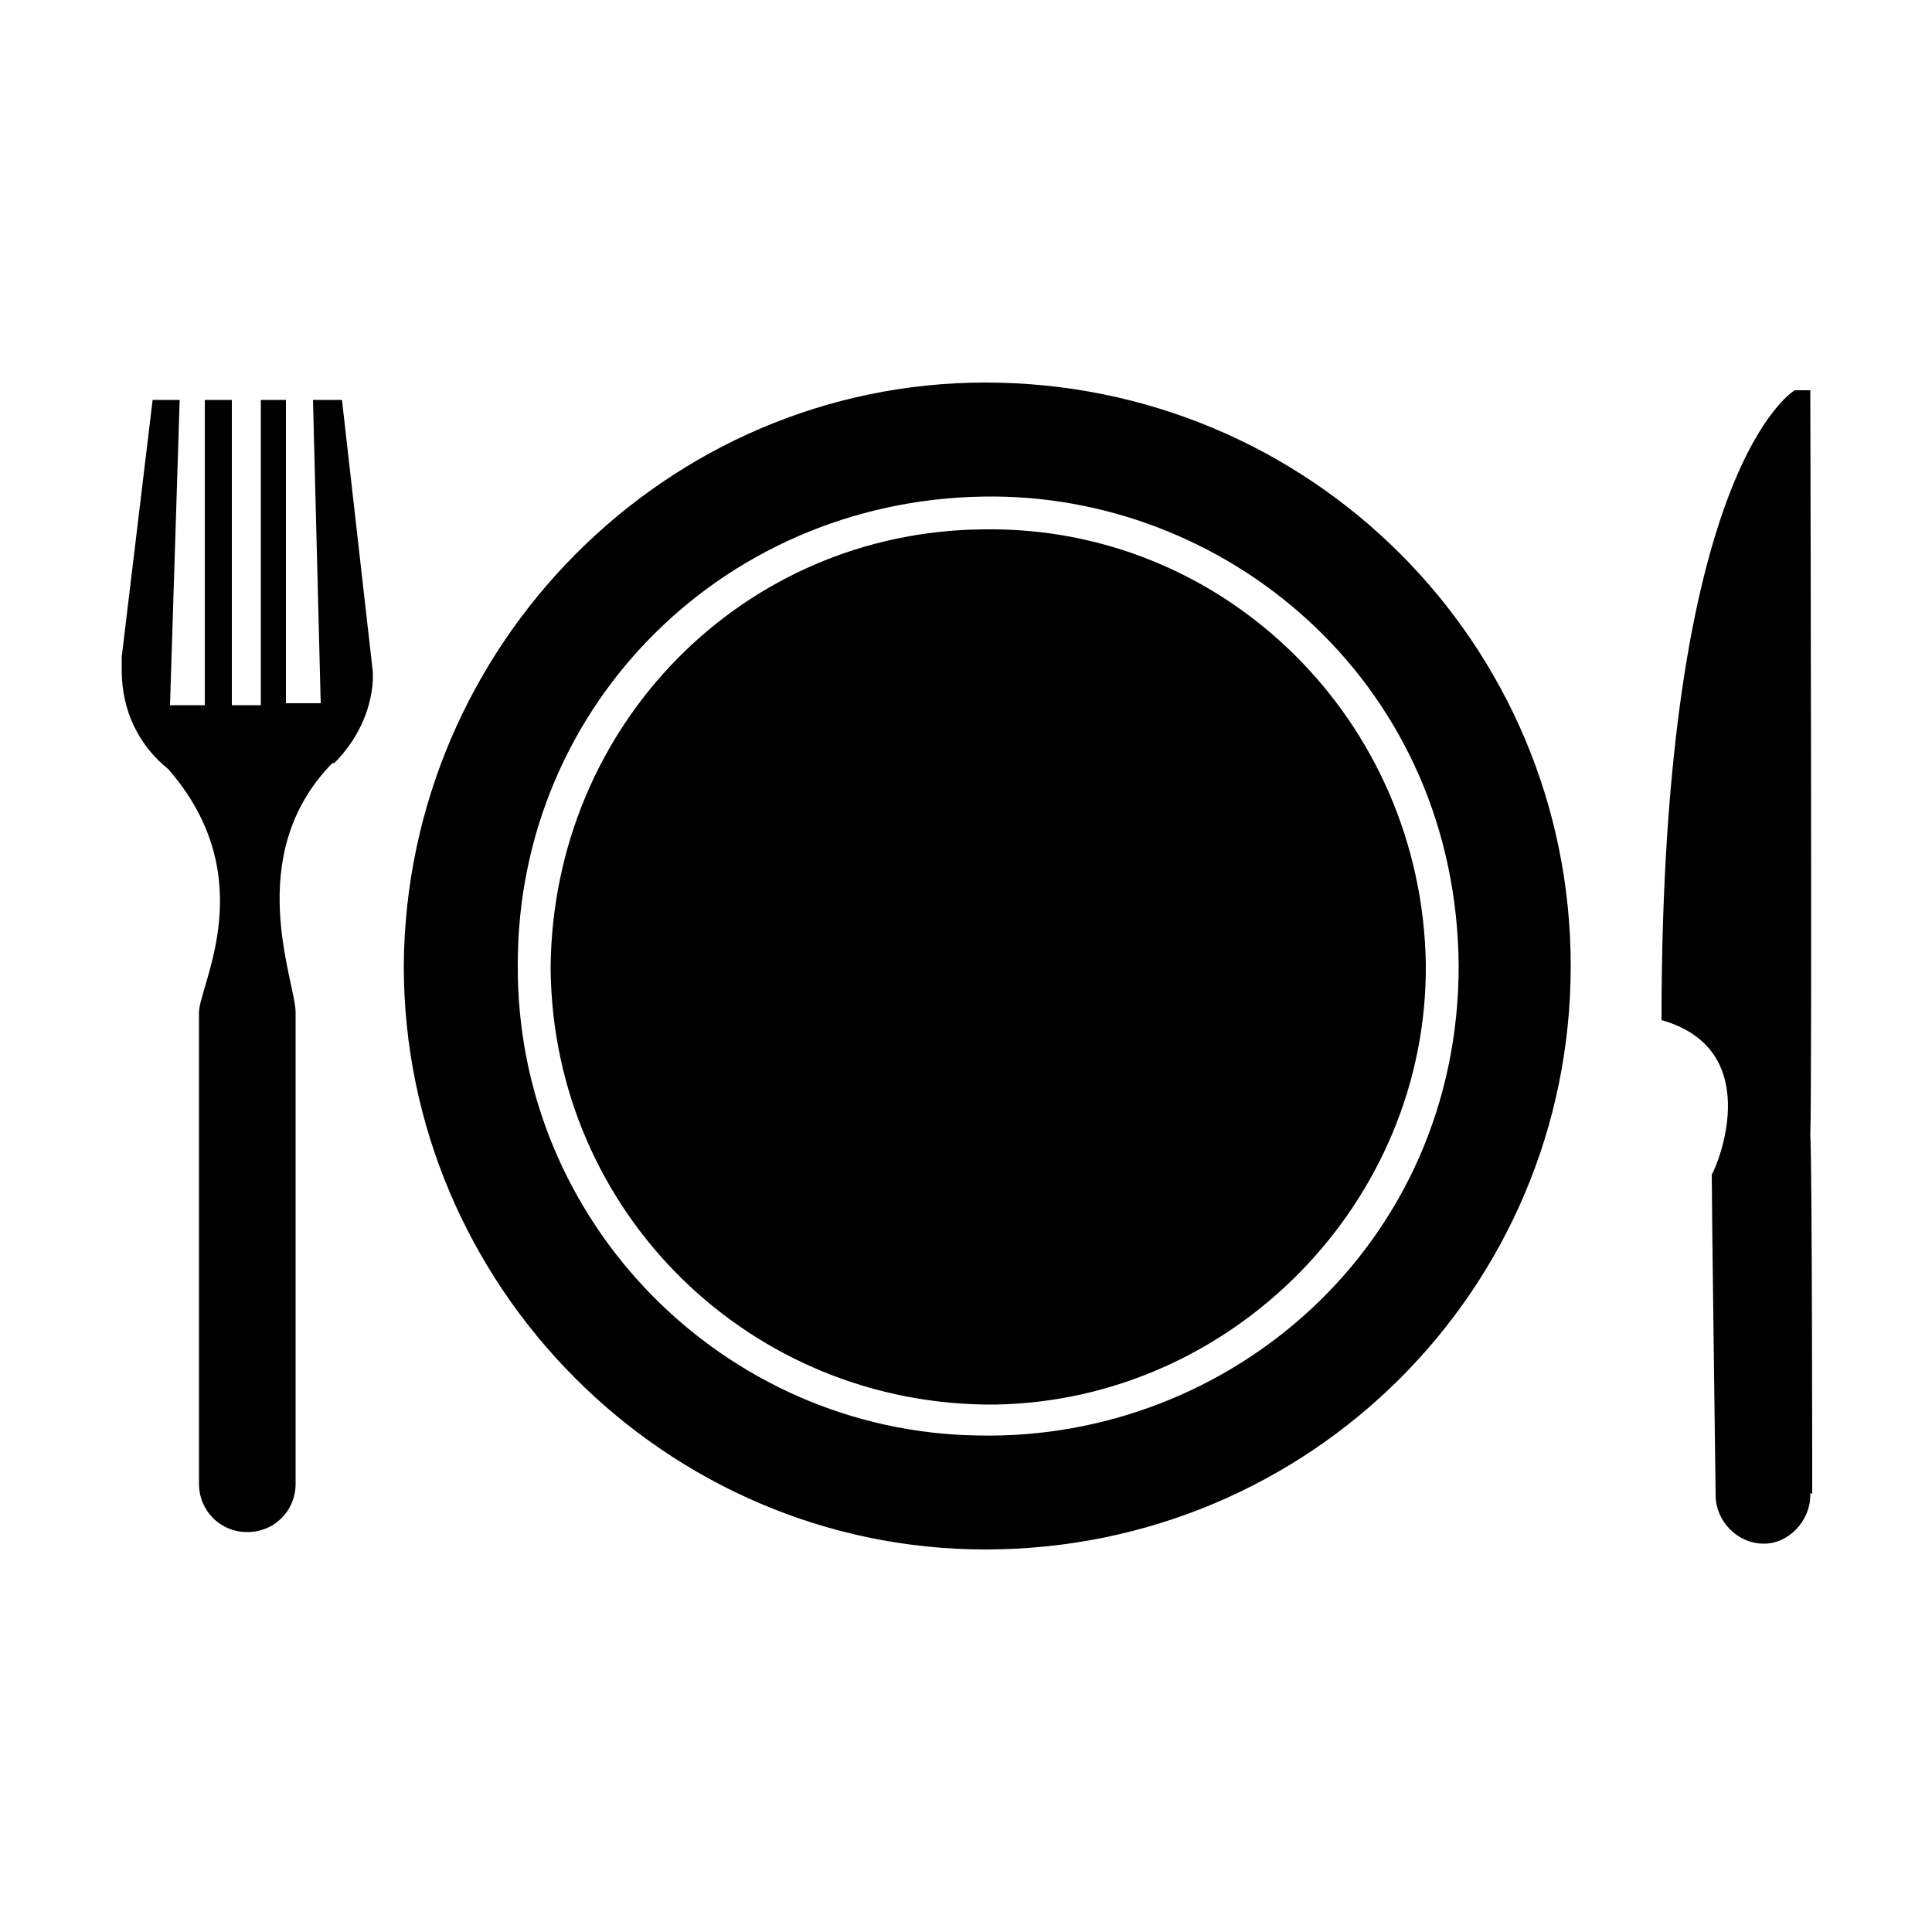
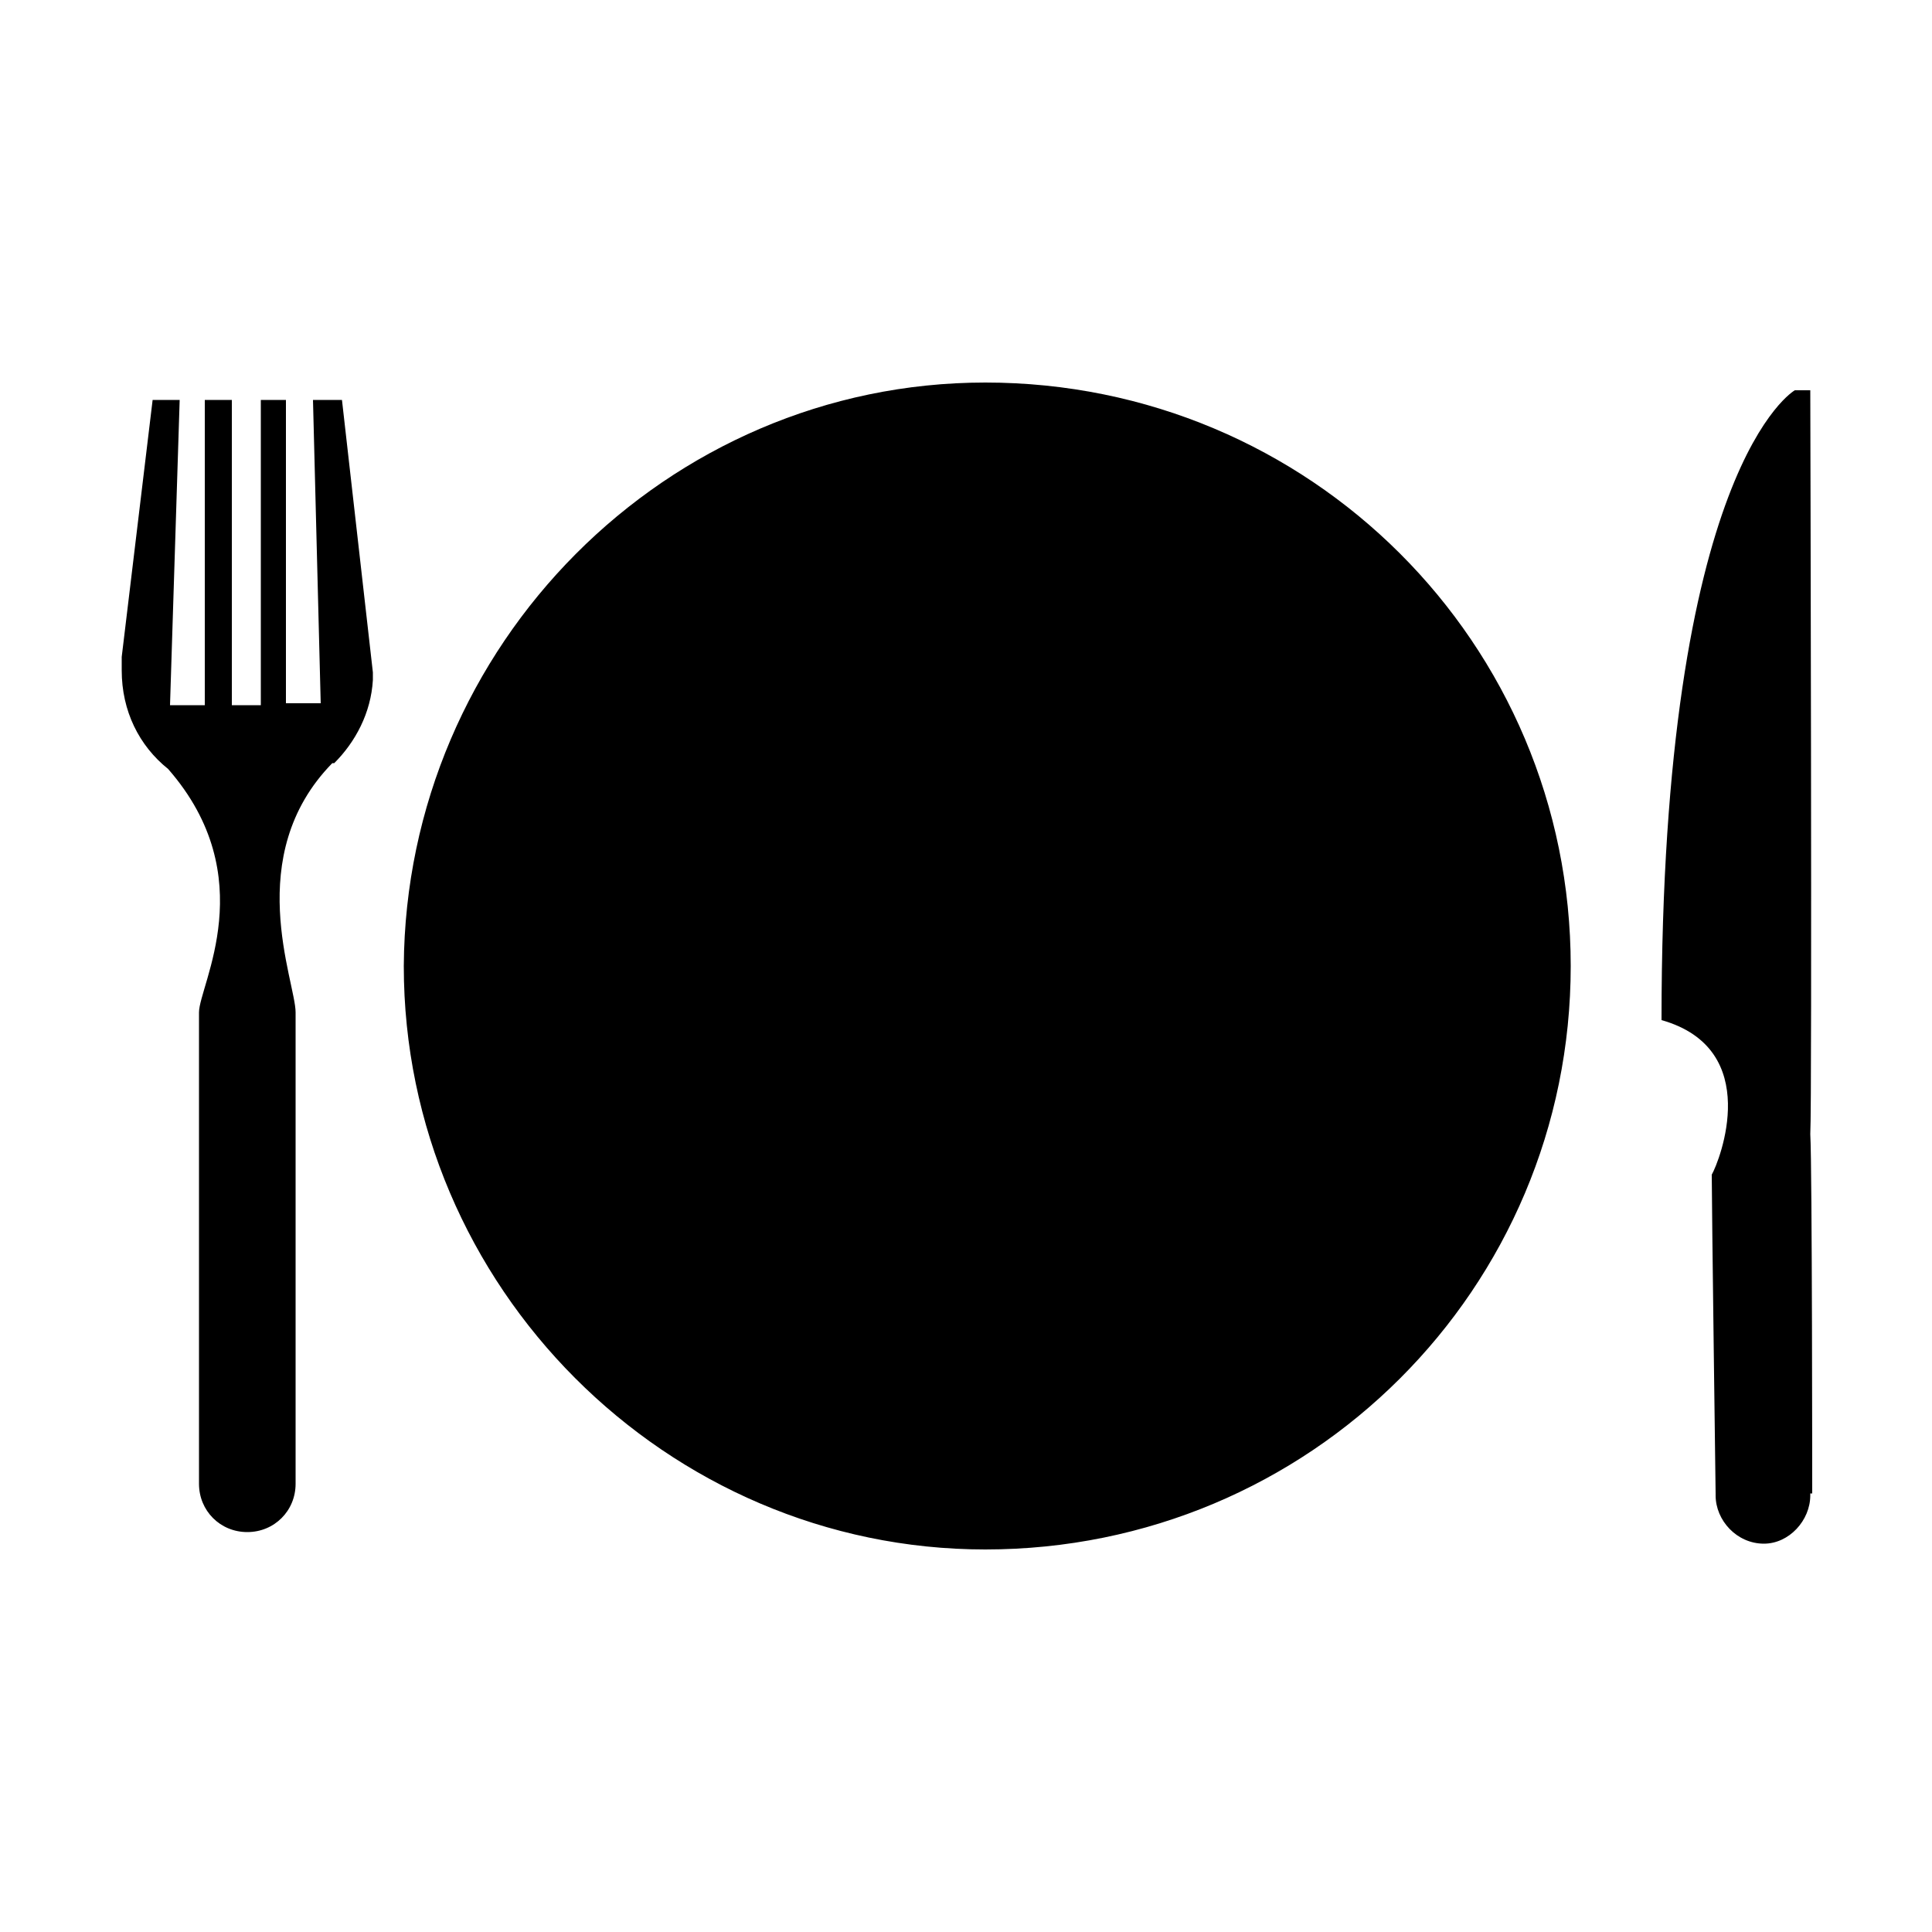
<svg xmlns="http://www.w3.org/2000/svg" width="64" height="64" viewBox="0 0 1000 1000">
-   <path d="M510 198c-165 0-300 136-301 302 0 166 136 302 301 302 168 0 303-135 303-302S678 198 510 198zm-4 545c-131-2-239-110-238-244 0-135 109-243 247-242 124 1 239 99 240 243 0 144-118 246-249 243zm3-469c-124 1-223 101-224 227 1 127 104 227 230 226 123-2 224-105 223-228-2-126-104-227-229-225zm429 499s0-169-1-186c1-16 0-385 0-385h-8s-69 39-69 326c53 15 30 73 26 80 0 15 2 165 2 165v1c0 13 11 25 25 25 13 0 24-12 24-25v-1h1zM162 207l4 157h-18V207h-13v158h-15V207h-14v158H88l5-158H79L63 340v7c0 21 9 39 24 51 49 56 16 112 16 126v244c0 14 11 25 25 25s25-11 25-25V524c0-16-28-81 19-129h1c11-11 19-26 20-43v-4l-16-141h-15z" />
+   <path d="M510 198c-165 0-300 136-301 302 0 166 136 302 301 302 168 0 303-135 303-302S678 198 510 198zm-4 545zm3-469c-124 1-223 101-224 227 1 127 104 227 230 226 123-2 224-105 223-228-2-126-104-227-229-225zm429 499s0-169-1-186c1-16 0-385 0-385h-8s-69 39-69 326c53 15 30 73 26 80 0 15 2 165 2 165v1c0 13 11 25 25 25 13 0 24-12 24-25v-1h1zM162 207l4 157h-18V207h-13v158h-15V207h-14v158H88l5-158H79L63 340v7c0 21 9 39 24 51 49 56 16 112 16 126v244c0 14 11 25 25 25s25-11 25-25V524c0-16-28-81 19-129h1c11-11 19-26 20-43v-4l-16-141h-15z" />
</svg>